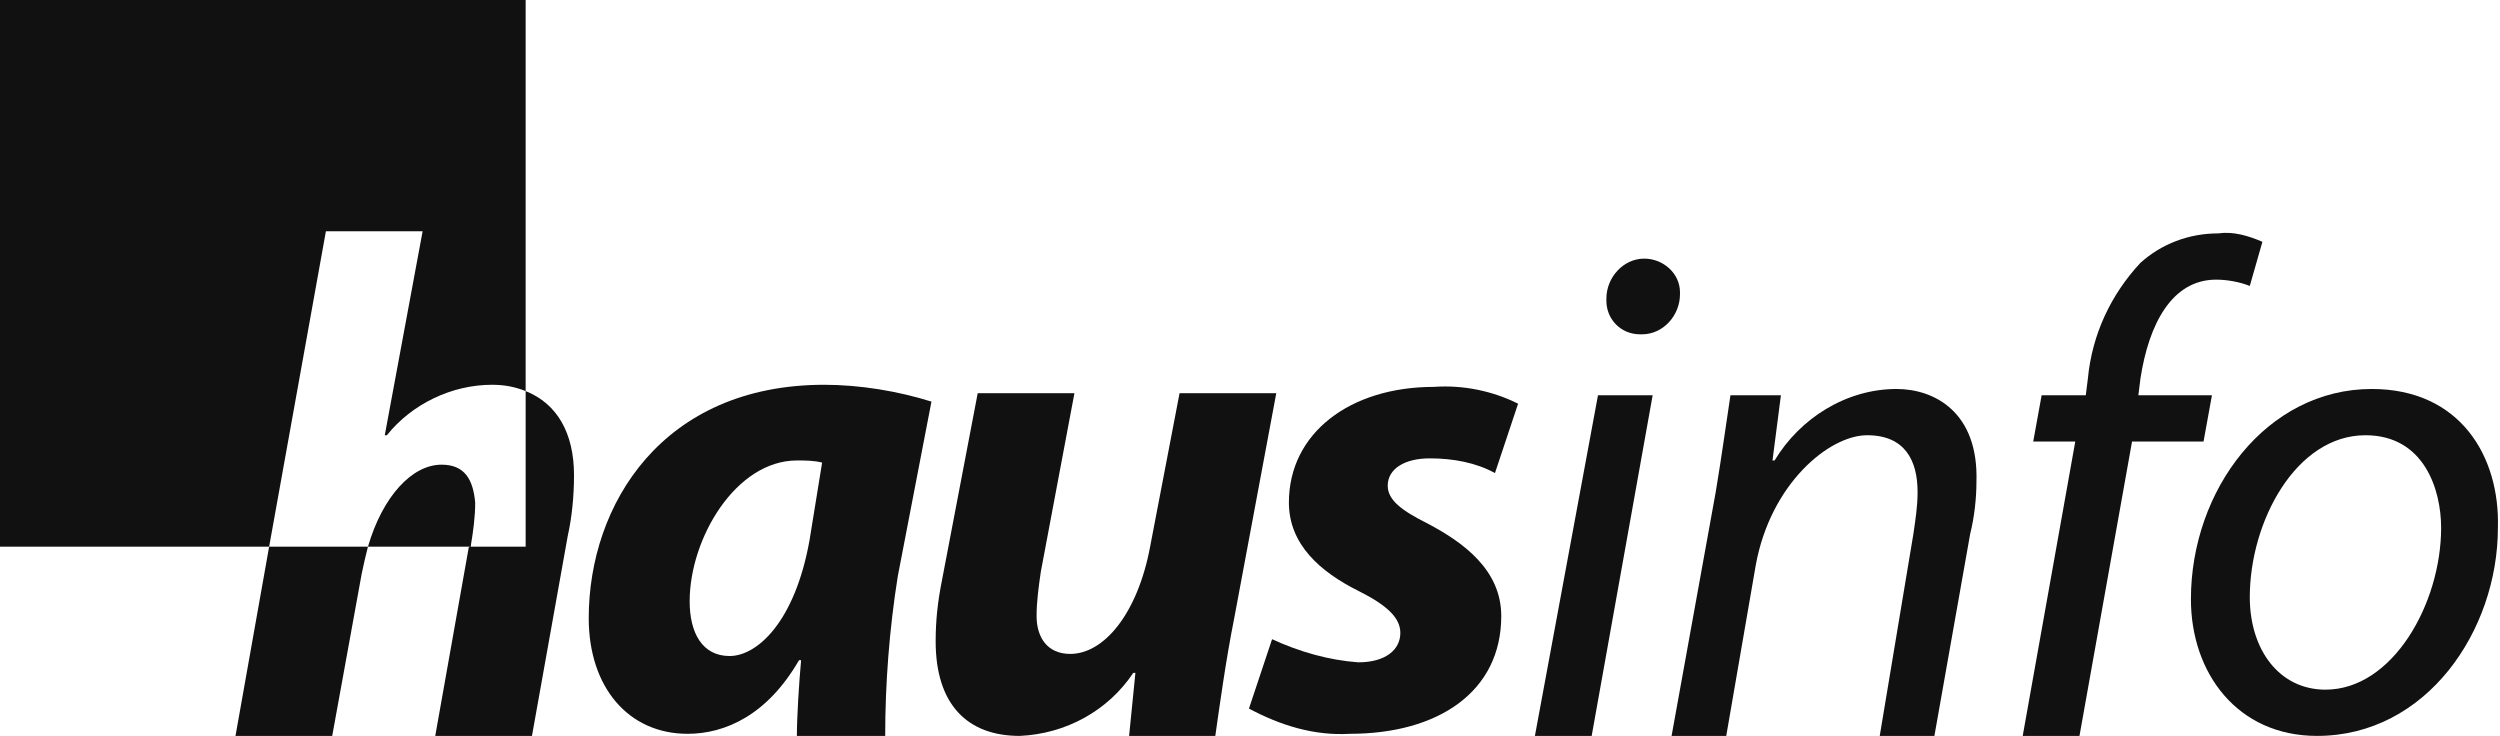
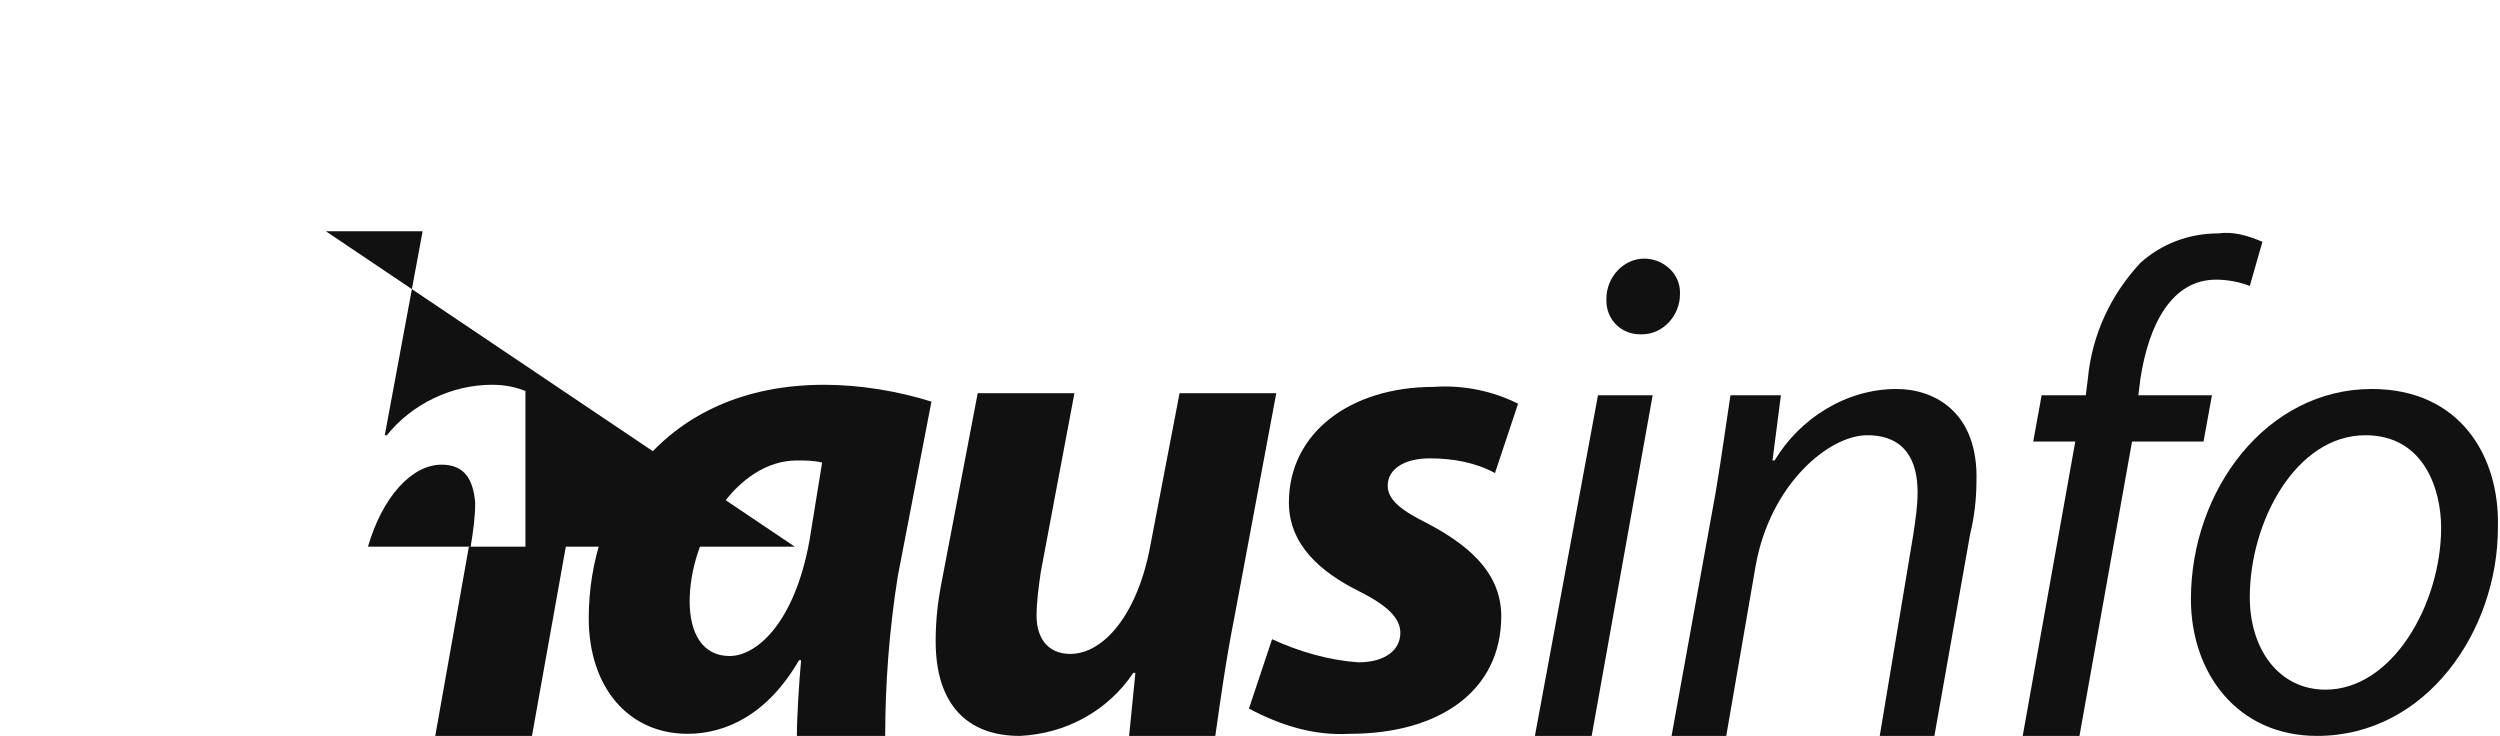
<svg xmlns="http://www.w3.org/2000/svg" version="1.1" id="uuid-d913be99-619b-4f85-9799-e511e00e6a0f" x="0px" y="0px" viewBox="0 0 118.9 35" style="enable-background:new 0 0 118.9 35;" xml:space="preserve">
  <style type="text/css">
	.st0{fill:#111111;}
</style>
  <g>
    <g>
      <g>
-         <path class="st0" d="M15.5,11h4.6l0,0l-1.8,9.7h0.1c1.2-1.5,3.1-2.4,5-2.4c0.6,0,1.1,0.1,1.6,0.3V0H0v26h12.8L15.5,11z" />
+         <path class="st0" d="M15.5,11h4.6l0,0l-1.8,9.7h0.1c1.2-1.5,3.1-2.4,5-2.4c0.6,0,1.1,0.1,1.6,0.3V0v26h12.8L15.5,11z" />
        <path class="st0" d="M21,22.1c-1.4,0-2.8,1.5-3.5,3.9h4.9l0-0.1c0.1-0.6,0.2-1.3,0.2-2C22.5,22.8,22.1,22.1,21,22.1z" />
      </g>
    </g>
  </g>
  <g>
    <g>
      <g>
        <path class="st0" d="M112.8,18.5L112.8,18.5c-5,0-8.6,4.8-8.6,10c0,3.5,2.2,6.5,6,6.5h0c5.2,0,8.6-5,8.6-9.9     C118.9,21.7,117,18.5,112.8,18.5z M110.6,32.8L110.6,32.8c-2.2,0-3.6-1.9-3.6-4.4c0-3.6,2.2-7.7,5.5-7.7c2.8,0,3.6,2.6,3.6,4.4     C116.1,28.7,113.8,32.8,110.6,32.8z" />
        <polygon class="st0" points="51.2,18.7 51.2,18.7 51.2,18.7    " />
        <path class="st0" d="M39.2,18.3c-7.7,0-11.2,5.7-11.2,11.1c0,3.3,1.9,5.5,4.7,5.5c1.8,0,3.8-0.9,5.3-3.5h0.1     c-0.1,1.1-0.2,2.7-0.2,3.6h4.2c0-2.5,0.2-5.1,0.6-7.6l1.6-8.3C42.7,18.6,40.9,18.3,39.2,18.3L39.2,18.3z M38.5,25.7     c-0.7,3.9-2.5,5.5-3.8,5.5c-1.3,0-1.9-1.1-1.9-2.6c0-3,2.2-6.7,5.1-6.7c0.4,0,0.8,0,1.2,0.1L38.5,25.7z" />
-         <path class="st0" d="M12.8,26l-1.6,9h4.6l1.4-7.7c0.1-0.5,0.2-0.9,0.3-1.3H12.8z" />
        <path class="st0" d="M25,18.6V26h-2.7l-1.6,9h4.6l1.7-9.5c0.2-0.9,0.3-1.9,0.3-2.9C27.3,20.6,26.5,19.2,25,18.6z" />
        <path class="st0" d="M56.1,18.7L54.7,26c-0.6,3.2-2.2,5.1-3.8,5.1c-1.1,0-1.6-0.8-1.6-1.8c0-0.7,0.1-1.4,0.2-2.1l1.6-8.5h-4.6     l-1.7,8.9c-0.2,1-0.3,1.9-0.3,2.9c0,3,1.5,4.5,4,4.5c2.2-0.1,4.2-1.2,5.4-3l0.1,0l-0.3,3h4.1c0.2-1.4,0.5-3.6,0.9-5.6l2-10.7     H56.1z" />
        <path class="st0" d="M90.2,18.5L90.2,18.5c-2.4,0-4.6,1.4-5.8,3.4h-0.1l0.4-3.1h-2.4c-0.2,1.3-0.4,2.8-0.7,4.6L79.5,35h2.6     l1.4-8.1c0.7-3.9,3.5-6.2,5.3-6.2s2.4,1.2,2.4,2.7c0,0.7-0.1,1.3-0.2,2L89.4,35H92l1.7-9.6c0.2-0.8,0.3-1.7,0.3-2.5     C94.1,19.6,92,18.5,90.2,18.5z" />
        <path class="st0" d="M79.9,13.9c0-0.9-0.8-1.6-1.7-1.6c-1,0-1.8,0.9-1.8,1.9c0,0,0,0.1,0,0.1c0,0.9,0.7,1.6,1.6,1.6h0     c0,0,0,0,0.1,0c1,0,1.8-0.9,1.8-1.9C79.9,14,79.9,13.9,79.9,13.9z" />
        <path class="st0" d="M105.2,18.8h-3.5l0.1-0.8c0.4-2.6,1.5-4.7,3.6-4.7c0.5,0,1.1,0.1,1.6,0.3l0.6-2.1c-0.7-0.3-1.4-0.5-2.1-0.4     l0,0c-1.4,0-2.7,0.5-3.7,1.4c-1.4,1.5-2.3,3.4-2.5,5.5l-0.1,0.8h-2.1L96.7,21h2l-2.5,14h2.7l2.5-14h3.4L105.2,18.8z" />
        <polygon class="st0" points="73,35 75.7,35 78.6,18.8 76,18.8    " />
        <path class="st0" d="M68,21.8c1.1,0,2.2,0.2,3.1,0.7l1.1-3.3c-1.2-0.6-2.6-0.9-4-0.8l0,0c-4,0-6.9,2.2-6.9,5.5     c0,2,1.5,3.3,3.3,4.2c1.4,0.7,2,1.3,2,2c0,0.8-0.7,1.4-2,1.4c-1.4-0.1-2.8-0.5-4.1-1.1l-1.1,3.3c1.5,0.8,3.1,1.3,4.8,1.2     c4.2,0,7.2-2,7.2-5.6c0-2.2-1.8-3.5-3.5-4.4c-1.2-0.6-1.9-1.1-1.9-1.8C66,22.3,66.8,21.8,68,21.8z" />
      </g>
    </g>
  </g>
</svg>